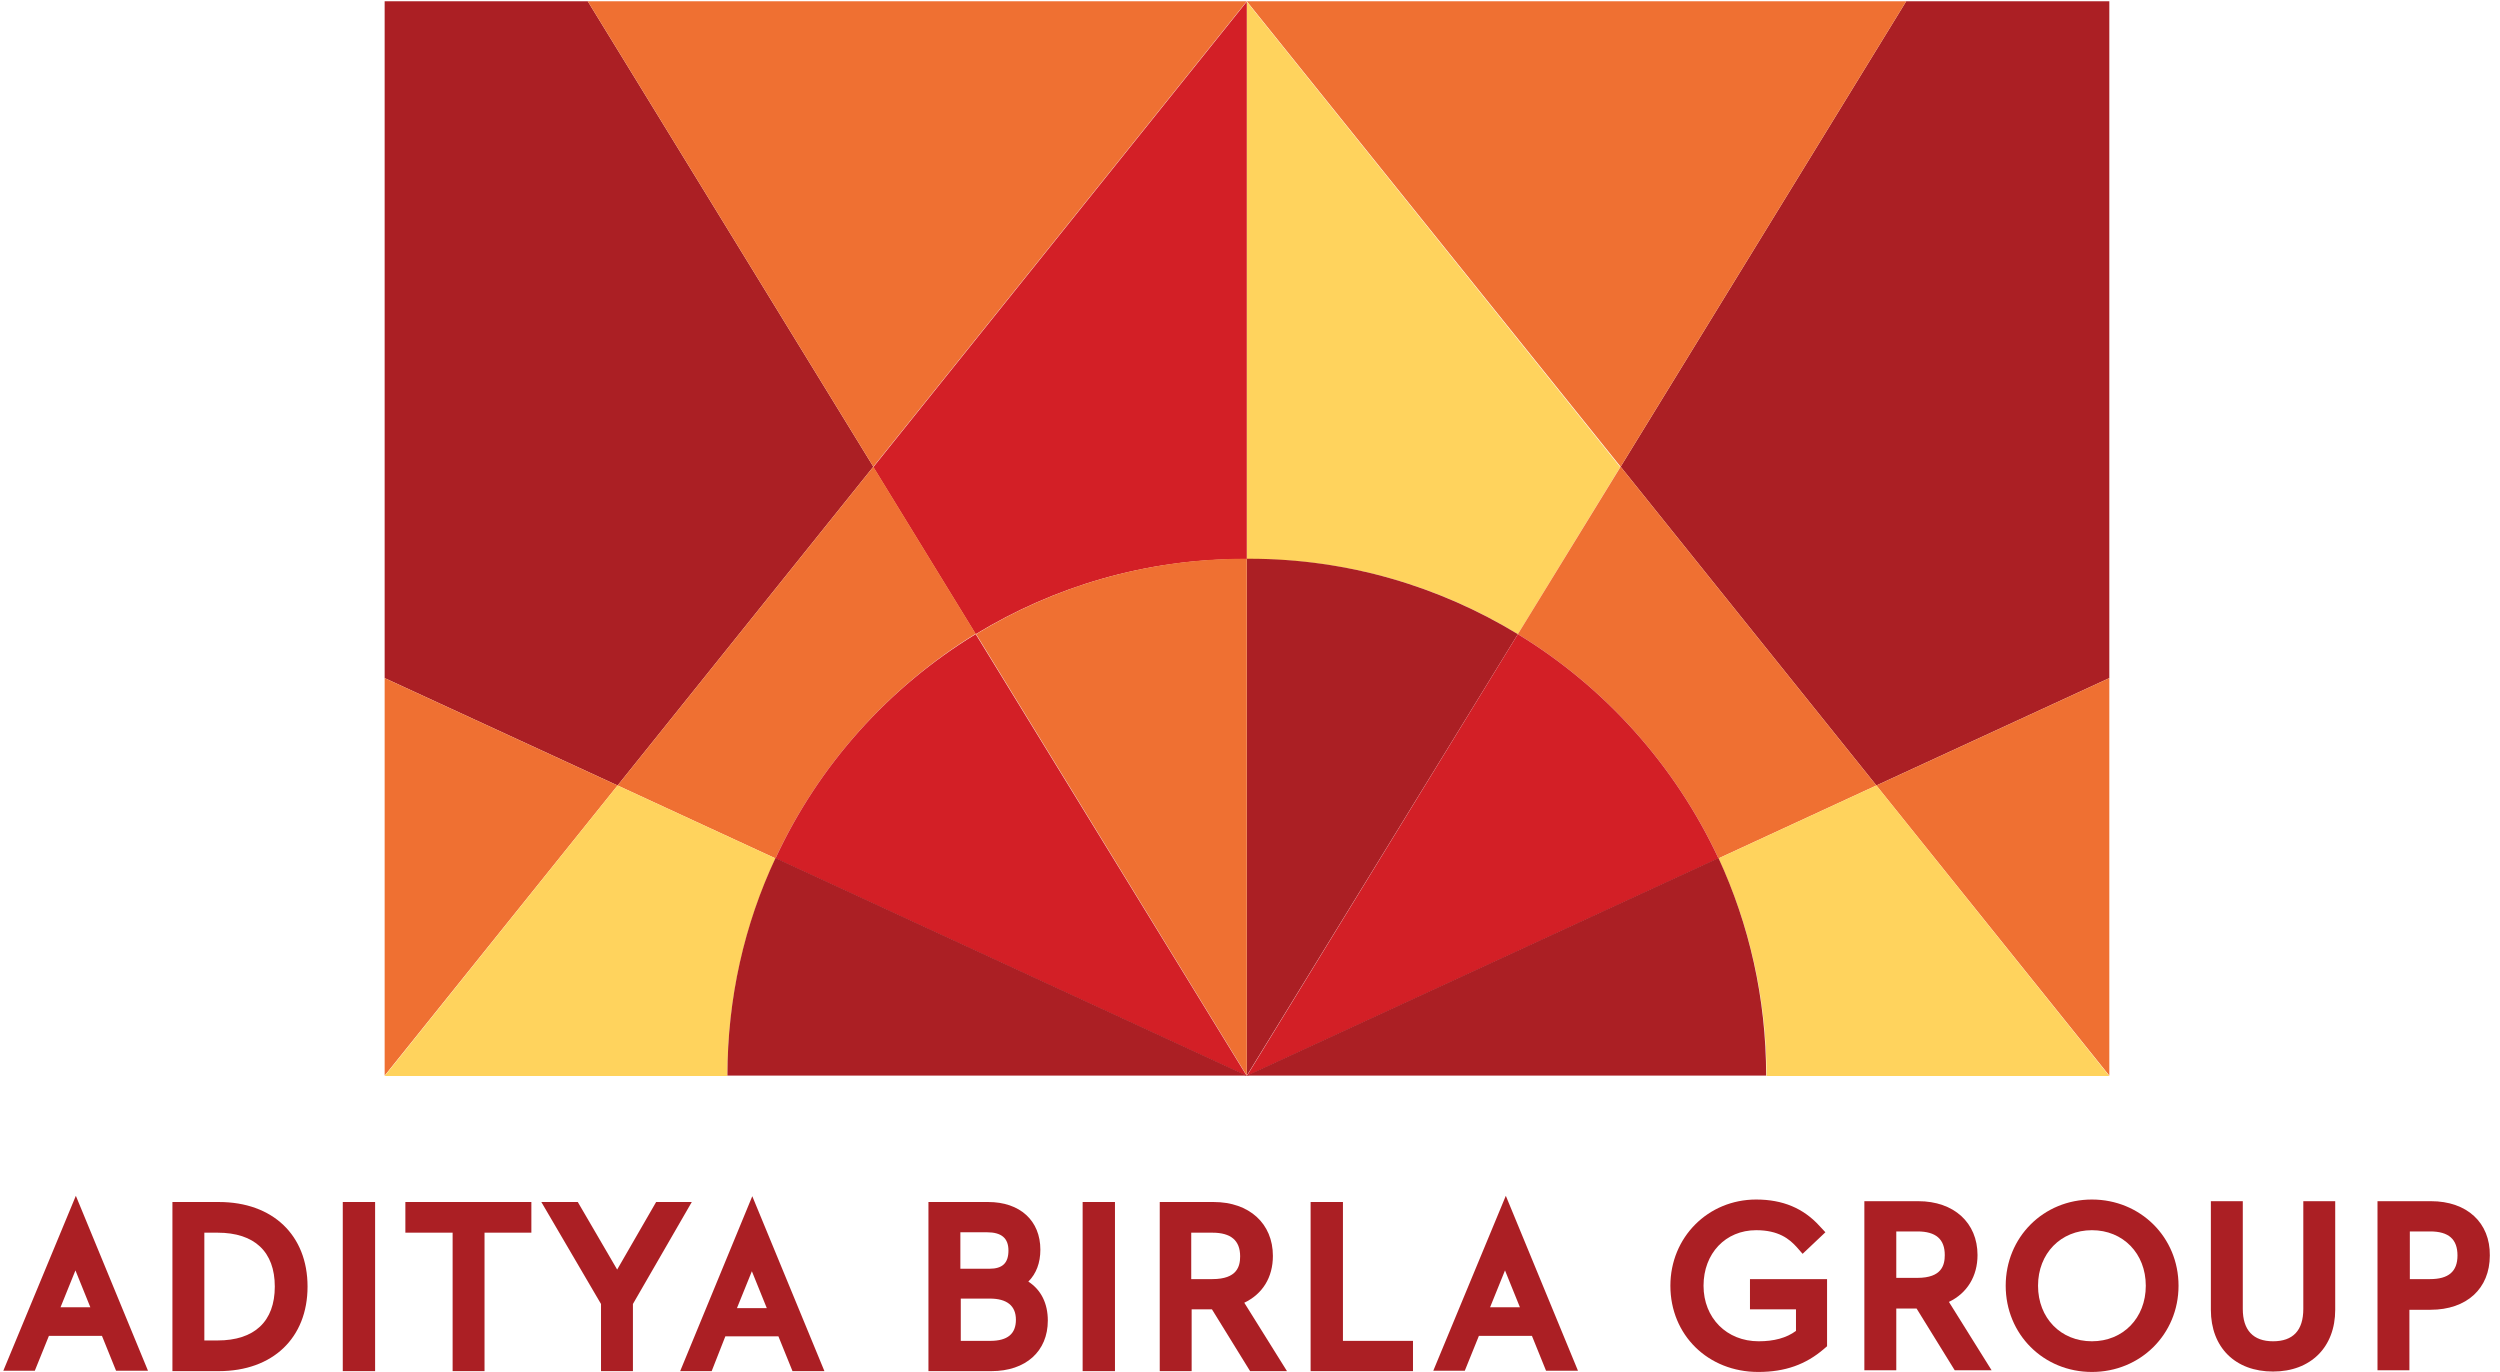
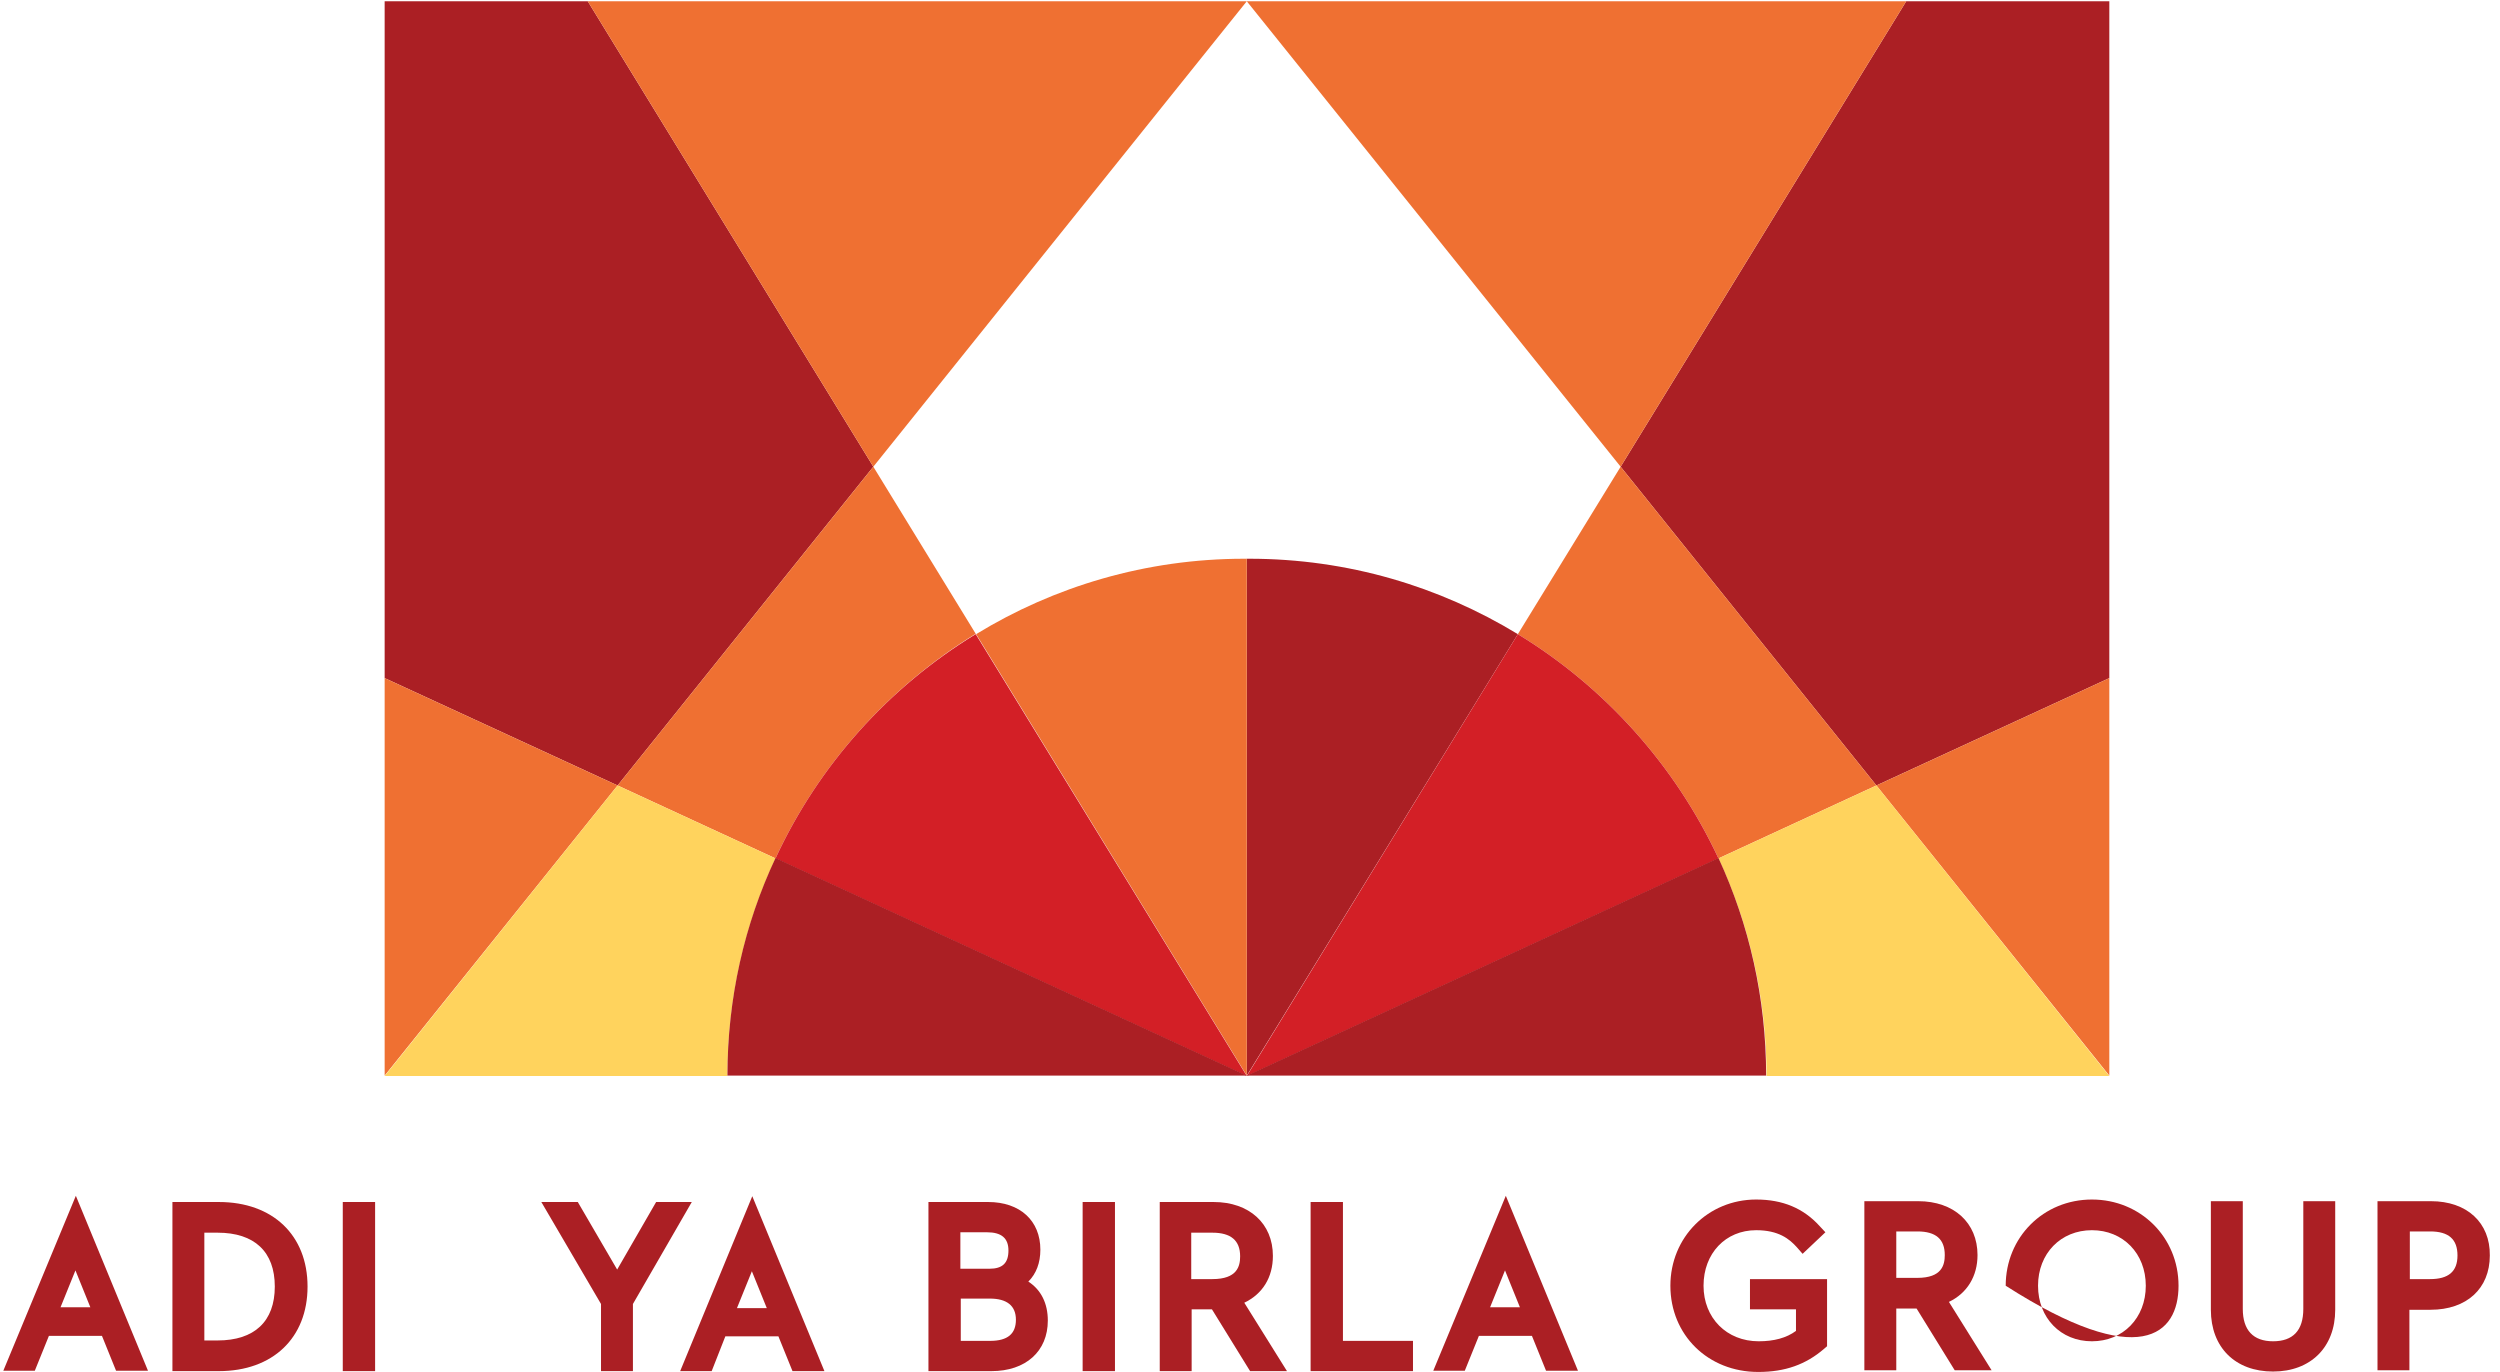
<svg xmlns="http://www.w3.org/2000/svg" width="164px" height="90px" viewBox="0 0 164 90" version="1.1">
  <title>64768568-744F-4CE9-A3C1-B9AE5A3CC859</title>
  <g id="V2" stroke="none" stroke-width="1" fill="none" fill-rule="evenodd">
    <g id="01-Microsite_Web_Desktop" transform="translate(-208, -2261)" fill-rule="nonzero">
      <g id="Group-8" transform="translate(208, 2126)">
        <g id="Group-2-Copy-11" transform="translate(0, 130)">
          <g id="aditya-birla-group-vector-logo" transform="translate(0, 5)">
            <path d="M14.356,78.852 L11.311,78.852 L11.311,89.946 L14.356,89.946 C17.891,89.946 20.175,87.77 20.175,84.399 C20.175,81.027 17.891,78.852 14.356,78.852 M13.405,80.864 L14.275,80.864 C16.695,80.864 18.027,82.115 18.027,84.399 C18.027,86.683 16.695,87.934 14.275,87.934 L13.405,87.934 L13.405,80.864 Z" id="Shape" fill="#AB1F24" />
            <rect id="Rectangle" fill="#AB1F24" x="22.486" y="78.852" width="2.121" height="11.094" />
-             <polygon id="Path" fill="#AB1F24" points="26.592 80.864 29.692 80.864 29.692 89.946 31.785 89.946 31.785 80.864 34.858 80.864 34.858 78.852 26.592 78.852" />
            <polygon id="Path" fill="#AB1F24" points="43.042 78.852 40.486 83.284 37.903 78.852 35.511 78.852 39.426 85.541 39.426 89.946 41.52 89.946 41.52 85.541 45.381 78.852" />
            <path d="M67.459,84.073 C67.976,83.556 68.248,82.849 68.248,81.979 C68.248,80.076 66.915,78.852 64.822,78.852 L60.906,78.852 L60.906,89.946 L65.039,89.946 C67.296,89.946 68.737,88.64 68.737,86.628 C68.737,85.514 68.302,84.616 67.459,84.073 M64.74,80.837 C65.692,80.837 66.154,81.218 66.154,82.033 C66.154,82.849 65.773,83.23 64.903,83.23 L63,83.23 L63,80.837 L64.74,80.837 L64.74,80.837 Z M63.027,85.187 L64.931,85.187 C66.045,85.187 66.644,85.65 66.644,86.574 C66.644,87.498 66.1,87.961 64.958,87.961 L63.027,87.961 L63.027,85.187 L63.027,85.187 Z" id="Shape" fill="#AB1F24" />
            <rect id="Rectangle" fill="#AB1F24" x="71.021" y="78.852" width="2.121" height="11.094" />
            <path d="M83.502,82.387 C83.502,80.266 81.952,78.852 79.613,78.852 L76.079,78.852 L76.079,89.946 L78.172,89.946 L78.172,85.894 L79.505,85.894 L82.006,89.946 L84.426,89.946 L81.625,85.459 C82.822,84.888 83.502,83.801 83.502,82.387 M78.145,80.864 L79.532,80.864 C80.755,80.864 81.353,81.381 81.353,82.414 C81.353,83.066 81.163,83.909 79.532,83.909 L78.145,83.909 L78.145,80.864 Z" id="Shape" fill="#AB1F24" />
            <polygon id="Path" fill="#AB1F24" points="88.097 78.852 85.976 78.852 85.976 89.946 92.692 89.946 92.692 87.961 88.097 87.961" />
            <path d="M114.825,85.894 L117.816,85.894 L117.816,87.308 C117.19,87.77 116.375,87.988 115.369,87.988 C113.275,87.988 111.752,86.465 111.752,84.344 C111.752,82.224 113.193,80.701 115.205,80.701 C116.674,80.701 117.381,81.272 117.87,81.816 L118.251,82.251 L119.746,80.837 L119.366,80.429 C118.305,79.26 116.946,78.689 115.205,78.689 C112.051,78.689 109.577,81.163 109.577,84.344 C109.577,87.58 112.051,90 115.341,90 C117.109,90 118.468,89.511 119.665,88.477 L119.855,88.314 L119.855,83.909 L114.798,83.909 L114.798,85.894" id="Path" fill="#AB1F24" />
            <path d="M129.725,82.332 C129.725,80.211 128.175,78.798 125.837,78.798 L122.302,78.798 L122.302,89.891 L124.396,89.891 L124.396,85.84 L125.728,85.84 L128.23,89.891 L130.65,89.891 L127.849,85.405 C129.045,84.834 129.725,83.719 129.725,82.332 M124.396,80.782 L125.782,80.782 C127.006,80.782 127.577,81.299 127.577,82.332 C127.577,82.985 127.387,83.828 125.782,83.828 L124.396,83.828 L124.396,80.782 Z" id="Shape" fill="#AB1F24" />
-             <path d="M137.23,78.689 C134.048,78.689 131.574,81.163 131.574,84.344 C131.574,87.526 134.048,90 137.23,90 C140.411,90 142.912,87.526 142.912,84.344 C142.912,81.163 140.411,78.689 137.23,78.689 M137.23,87.988 C135.19,87.988 133.695,86.465 133.695,84.344 C133.695,82.224 135.19,80.701 137.23,80.701 C139.269,80.701 140.764,82.224 140.764,84.344 C140.764,86.465 139.269,87.988 137.23,87.988" id="Shape" fill="#AB1F24" />
+             <path d="M137.23,78.689 C134.048,78.689 131.574,81.163 131.574,84.344 C140.411,90 142.912,87.526 142.912,84.344 C142.912,81.163 140.411,78.689 137.23,78.689 M137.23,87.988 C135.19,87.988 133.695,86.465 133.695,84.344 C133.695,82.224 135.19,80.701 137.23,80.701 C139.269,80.701 140.764,82.224 140.764,84.344 C140.764,86.465 139.269,87.988 137.23,87.988" id="Shape" fill="#AB1F24" />
            <path d="M151.097,85.867 C151.097,87.281 150.417,87.988 149.112,87.988 C147.807,87.988 147.127,87.254 147.127,85.867 L147.127,78.798 L145.033,78.798 L145.033,85.921 C145.033,88.396 146.637,89.973 149.112,89.973 C151.586,89.973 153.19,88.369 153.19,85.921 L153.19,78.798 L151.097,78.798 L151.097,85.867" id="Path" fill="#AB1F24" />
            <path d="M159.471,78.798 L155.964,78.798 L155.964,89.891 L158.057,89.891 L158.057,85.921 L159.444,85.921 C161.81,85.921 163.332,84.535 163.332,82.36 C163.36,80.211 161.837,78.798 159.471,78.798 M158.085,80.782 L159.417,80.782 C160.64,80.782 161.211,81.299 161.211,82.36 C161.211,83.42 160.613,83.909 159.417,83.909 L158.085,83.909 L158.085,80.782 Z" id="Shape" fill="#AB1F24" />
            <path d="M0.218,89.918 L2.284,89.918 L3.208,87.634 L6.689,87.634 L7.613,89.918 L9.707,89.918 L4.976,78.444 L0.218,89.918 Z M3.97,85.758 L4.949,83.338 L5.927,85.758 L3.97,85.758 Z" id="Shape" fill="#AB1F24" />
            <path d="M44.619,89.946 L46.686,89.946 L47.583,87.662 L51.063,87.662 L51.988,89.946 L54.082,89.946 L49.35,78.471 L44.619,89.946 Z M48.344,85.813 L49.323,83.393 L50.302,85.813 L48.344,85.813 Z" id="Shape" fill="#AB1F24" />
            <path d="M94.024,89.918 L96.091,89.918 L97.015,87.634 L100.495,87.634 L101.42,89.918 L103.514,89.918 L98.782,78.444 L94.024,89.918 Z M97.749,85.758 L98.728,83.338 L99.707,85.758 L97.749,85.758 Z" id="Shape" fill="#AB1F24" />
            <polygon id="Path" fill="#AB1F24" points="138.372 44.483 123.091 51.526 106.314 30.616 125.048 0.082 138.372 0.082" />
            <polygon id="Path" fill="#EF7032" points="138.372 70.559 138.372 44.483 123.091 51.526" />
            <polygon id="Path" fill="#EF7032" points="106.314 30.616 81.789 0.082 125.048 0.082" />
-             <path d="M99.571,41.601 L106.287,30.644 L81.789,0.109 L81.789,36.68 L81.952,36.68 C88.423,36.653 94.459,38.474 99.571,41.601" id="Path" fill="#FFD35D" />
            <path d="M81.952,36.653 L81.789,36.653 L81.789,70.559 L99.571,41.601 C94.432,38.474 88.423,36.653 81.952,36.653" id="Path" fill="#AB1F24" />
            <path d="M112.731,56.311 L123.091,51.526 L106.314,30.616 L99.571,41.601 C105.281,45.082 109.876,50.193 112.731,56.311" id="Path" fill="#EF7032" />
            <path d="M99.571,41.601 L81.789,70.586 L112.731,56.311 C109.876,50.193 105.281,45.082 99.571,41.601" id="Path" fill="#D31F26" />
            <path d="M123.091,51.526 L112.731,56.311 C114.743,60.634 115.885,65.474 115.885,70.586 L138.372,70.586 L123.091,51.526" id="Path" fill="#FFD35D" />
            <path d="M81.789,70.559 L115.858,70.559 C115.858,65.474 114.743,60.634 112.731,56.284 L81.789,70.559" id="Path" fill="#AB1F24" />
            <polygon id="Path" fill="#AB1F24" points="25.233 44.483 40.514 51.526 57.29 30.616 38.556 0.082 25.233 0.082" />
            <polygon id="Path" fill="#EF7032" points="25.233 70.559 25.233 44.483 40.514 51.526" />
            <polygon id="Path" fill="#EF7032" points="57.29 30.616 81.789 0.082 38.556 0.082" />
-             <path d="M64.006,41.601 L57.29,30.644 L81.789,0.109 L81.789,36.68 L81.625,36.68 C75.181,36.653 69.145,38.474 64.006,41.601" id="Path" fill="#D31F26" />
            <path d="M81.625,36.653 L81.789,36.653 L81.789,70.559 L64.033,41.601 C69.145,38.474 75.181,36.653 81.625,36.653" id="Path" fill="#EF7032" />
            <path d="M50.873,56.311 L40.514,51.526 L57.29,30.616 L64.006,41.574 C58.296,45.082 53.701,50.193 50.873,56.311" id="Path" fill="#EF7032" />
            <path d="M64.006,41.601 L81.789,70.586 L50.873,56.311 C53.701,50.193 58.296,45.082 64.006,41.601" id="Path" fill="#D31F26" />
            <path d="M40.514,51.526 L50.873,56.311 C48.861,60.634 47.719,65.474 47.719,70.586 L25.233,70.586 L40.514,51.526" id="Path" fill="#FFD35D" />
            <path d="M81.789,70.559 L47.719,70.559 C47.719,65.474 48.834,60.634 50.873,56.284 L81.789,70.559" id="Path" fill="#AB1F24" />
          </g>
        </g>
      </g>
    </g>
  </g>
</svg>